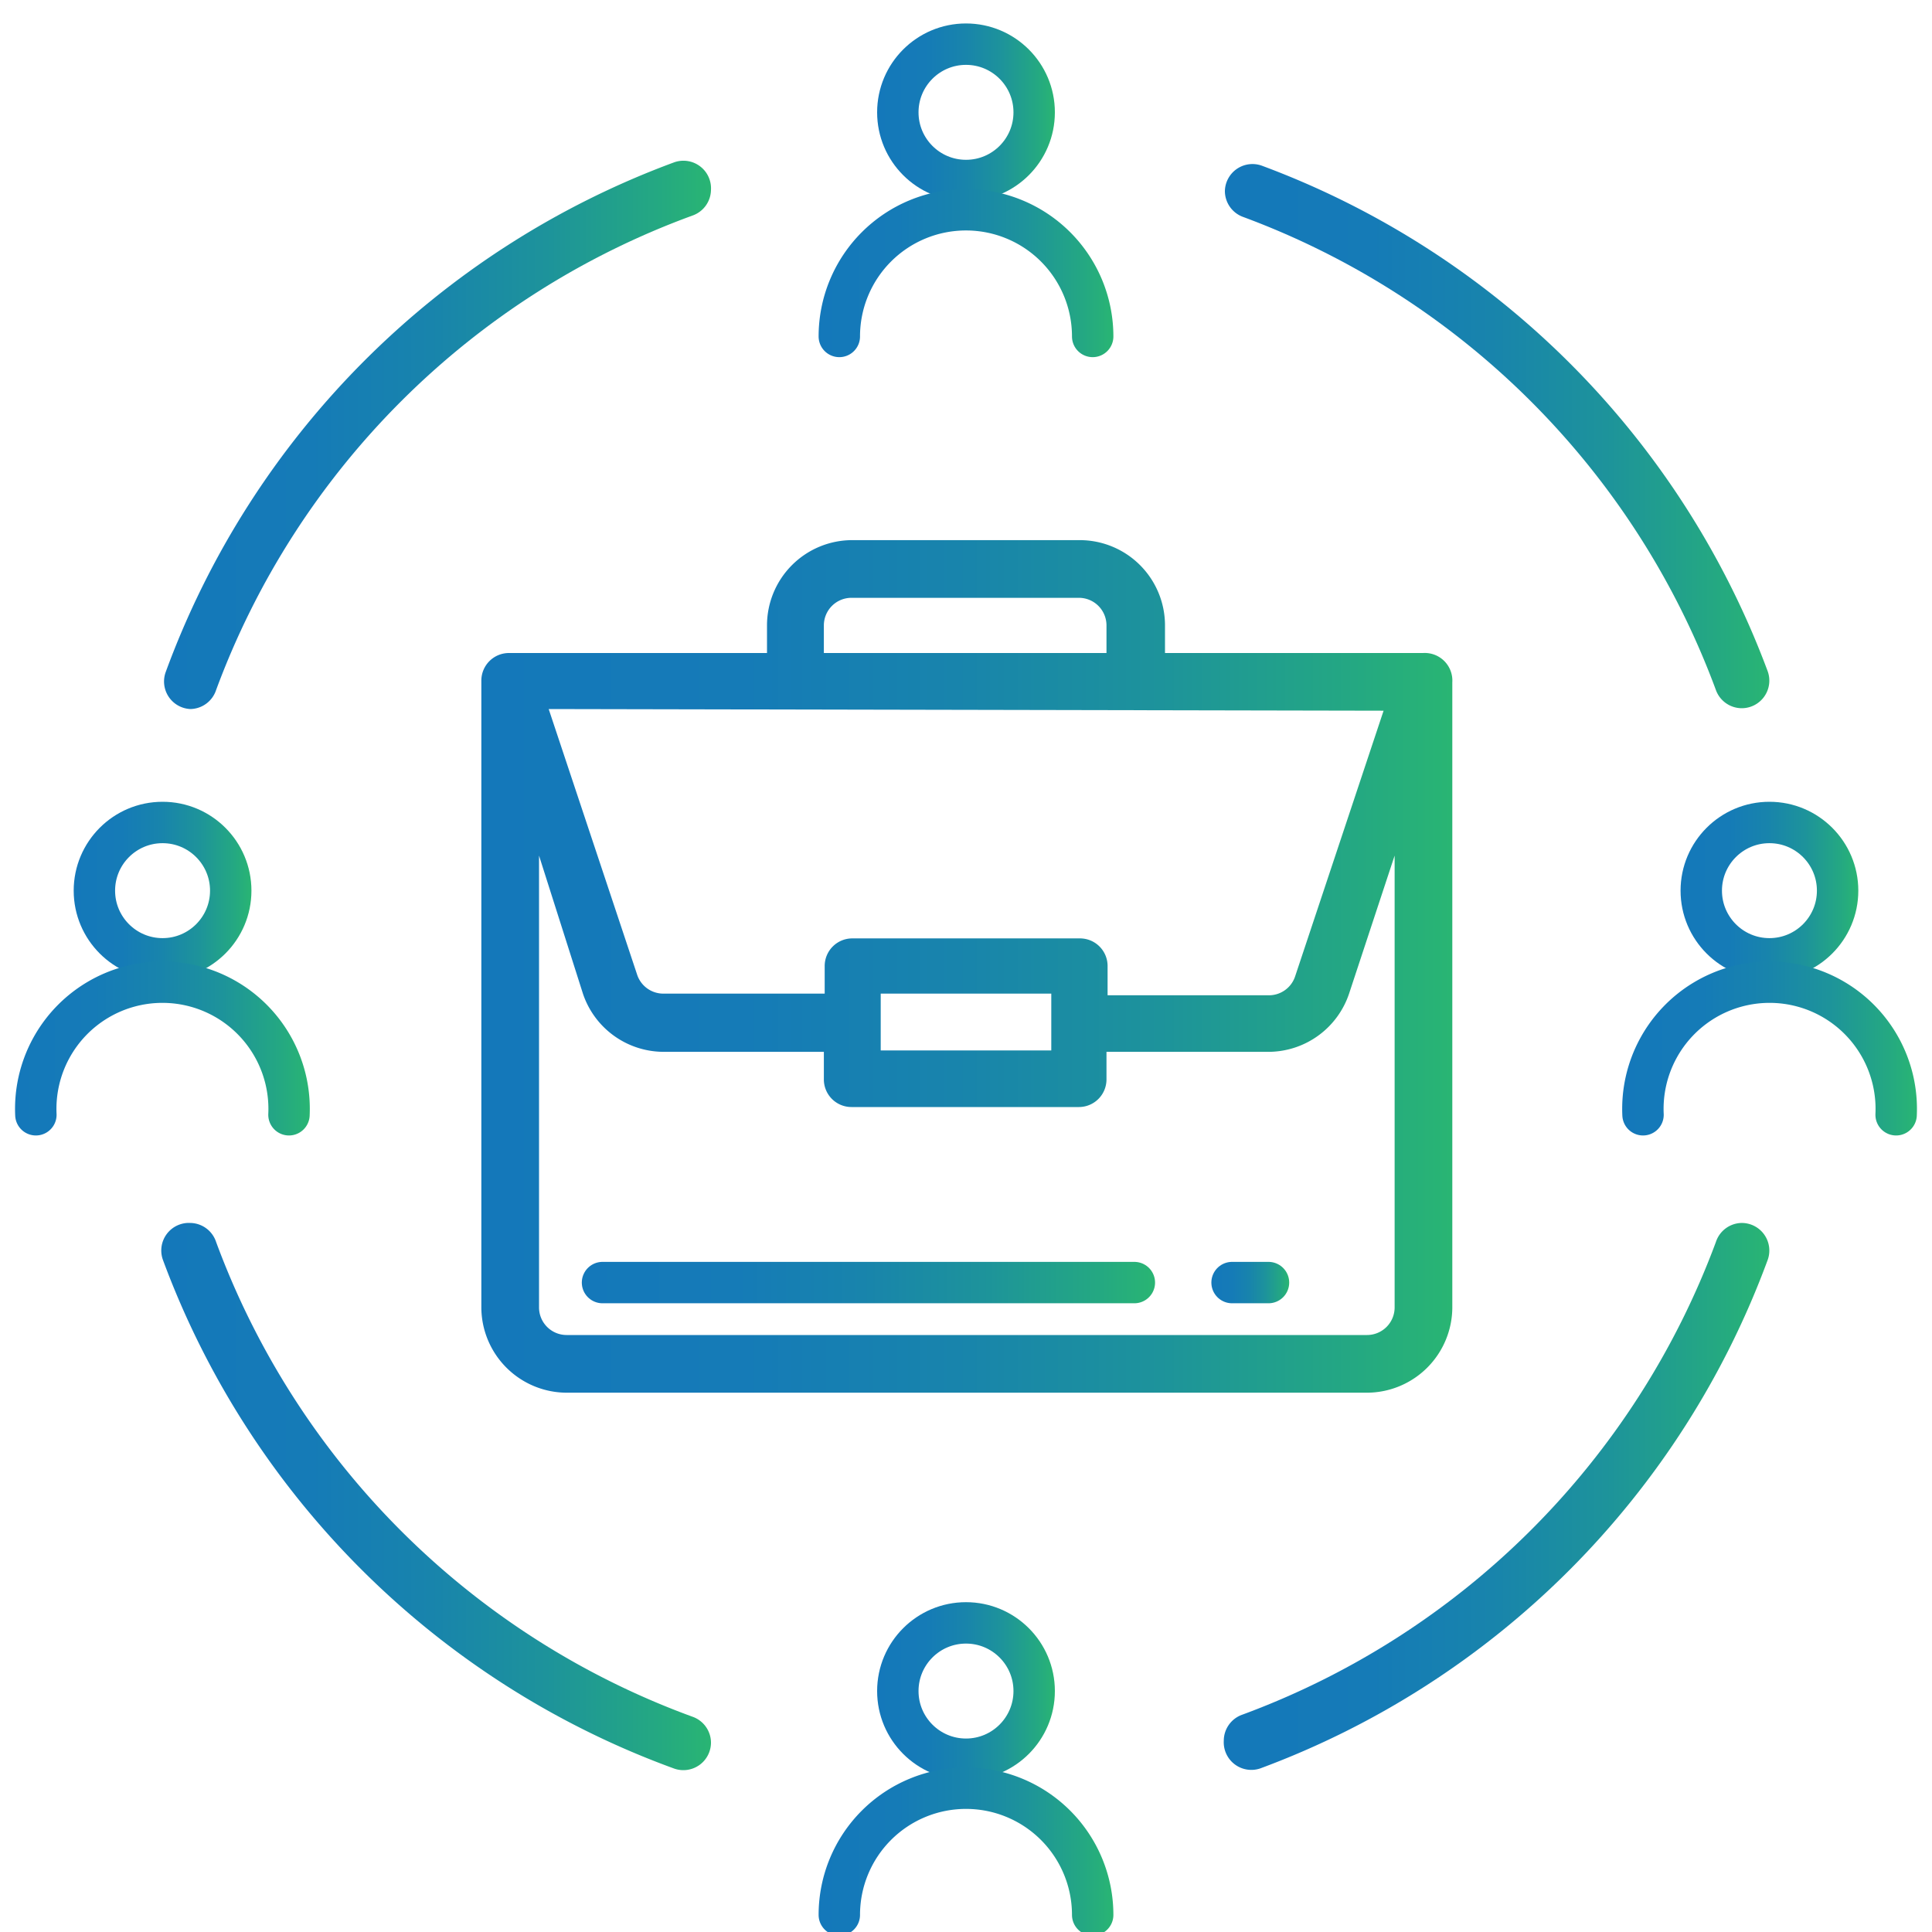
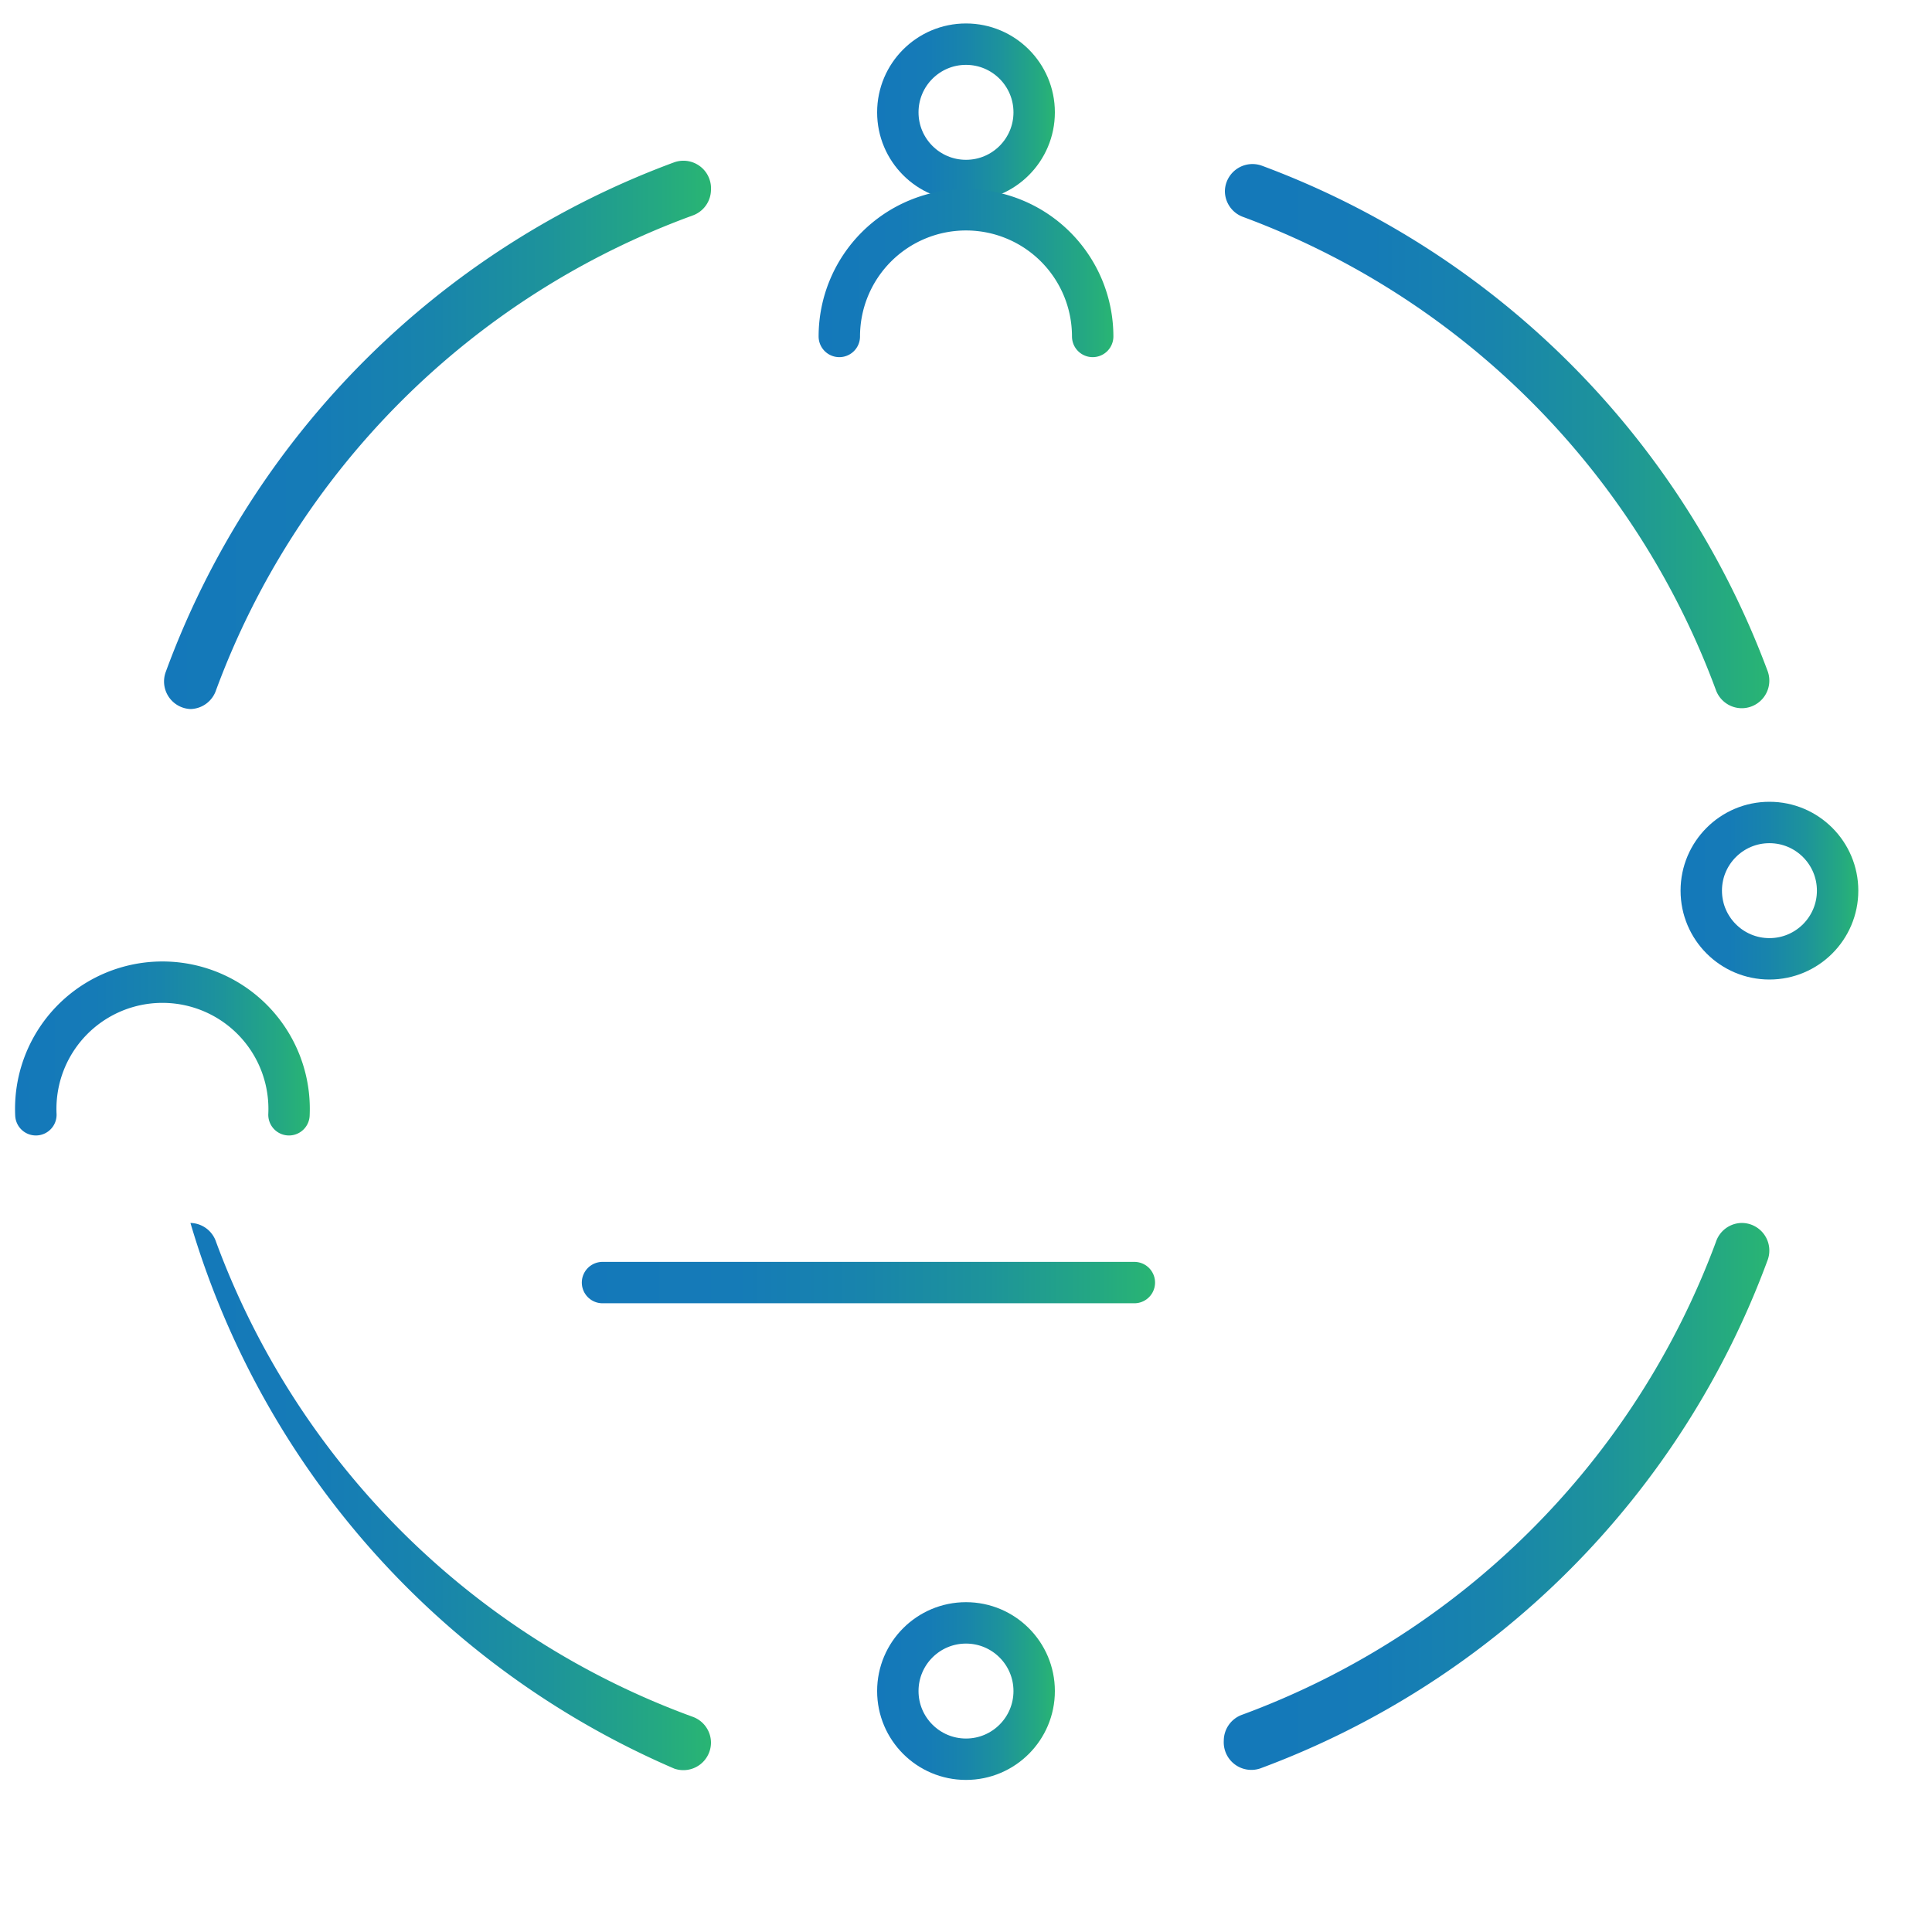
<svg xmlns="http://www.w3.org/2000/svg" xmlns:xlink="http://www.w3.org/1999/xlink" id="CyberCube" viewBox="0 0 70 70">
  <defs>
    <style>.cls-1{fill:url(#New_Gradient_Swatch_1);}.cls-2{fill:url(#New_Gradient_Swatch_1-2);}.cls-3{fill:url(#New_Gradient_Swatch_1-3);}.cls-4{fill:url(#New_Gradient_Swatch_1-4);}.cls-5{fill:url(#New_Gradient_Swatch_1-5);}.cls-10,.cls-11,.cls-12,.cls-13,.cls-14,.cls-15,.cls-6,.cls-7,.cls-8,.cls-9{fill:none;stroke-linecap:round;stroke-linejoin:round;stroke-width:1.5px;}.cls-6{stroke:url(#New_Gradient_Swatch_1-6);}.cls-7{stroke:url(#New_Gradient_Swatch_1-7);}.cls-8{stroke:url(#New_Gradient_Swatch_1-8);}.cls-9{stroke:url(#New_Gradient_Swatch_1-9);}.cls-10{stroke:url(#New_Gradient_Swatch_1-10);}.cls-11{stroke:url(#New_Gradient_Swatch_1-11);}.cls-12{stroke:url(#New_Gradient_Swatch_1-12);}.cls-13{stroke:url(#New_Gradient_Swatch_1-13);}.cls-14{stroke:url(#New_Gradient_Swatch_1-14);}.cls-15{stroke:url(#New_Gradient_Swatch_1-15);}</style>
    <linearGradient id="New_Gradient_Swatch_1" x1="17.41" y1="35" x2="52.59" y2="35" gradientUnits="userSpaceOnUse">
      <stop offset="0" stop-color="#1478ba" />
      <stop offset="0.27" stop-color="#157bb7" />
      <stop offset="0.49" stop-color="#1884ac" />
      <stop offset="0.7" stop-color="#1d939b" />
      <stop offset="0.9" stop-color="#24a882" />
      <stop offset="1" stop-color="#29b573" />
    </linearGradient>
    <linearGradient id="New_Gradient_Swatch_1-2" x1="44.38" y1="54.2" x2="64.11" y2="54.2" xlink:href="#New_Gradient_Swatch_1" />
    <linearGradient id="New_Gradient_Swatch_1-3" x1="5.89" y1="54.22" x2="25.76" y2="54.22" xlink:href="#New_Gradient_Swatch_1" />
    <linearGradient id="New_Gradient_Swatch_1-4" x1="44.38" y1="15.8" x2="64.11" y2="15.8" xlink:href="#New_Gradient_Swatch_1" />
    <linearGradient id="New_Gradient_Swatch_1-5" x1="5.89" y1="15.78" x2="25.76" y2="15.78" xlink:href="#New_Gradient_Swatch_1" />
    <linearGradient id="New_Gradient_Swatch_1-6" x1="21.08" y1="46.47" x2="41.85" y2="46.47" xlink:href="#New_Gradient_Swatch_1" />
    <linearGradient id="New_Gradient_Swatch_1-7" x1="43.89" y1="46.47" x2="46.71" y2="46.47" xlink:href="#New_Gradient_Swatch_1" />
    <linearGradient id="New_Gradient_Swatch_1-8" x1="31.78" y1="4.07" x2="38.22" y2="4.07" xlink:href="#New_Gradient_Swatch_1" />
    <linearGradient id="New_Gradient_Swatch_1-9" x1="29.66" y1="9.89" x2="40.34" y2="9.89" xlink:href="#New_Gradient_Swatch_1" />
    <linearGradient id="New_Gradient_Swatch_1-10" x1="31.78" y1="61.27" x2="38.22" y2="61.27" xlink:href="#New_Gradient_Swatch_1" />
    <linearGradient id="New_Gradient_Swatch_1-11" x1="29.66" y1="67.09" x2="40.34" y2="67.09" xlink:href="#New_Gradient_Swatch_1" />
    <linearGradient id="New_Gradient_Swatch_1-12" x1="60.89" y1="32.27" x2="67.33" y2="32.27" xlink:href="#New_Gradient_Swatch_1" />
    <linearGradient id="New_Gradient_Swatch_1-13" x1="58.78" y1="38.09" x2="69.45" y2="38.09" xlink:href="#New_Gradient_Swatch_1" />
    <linearGradient id="New_Gradient_Swatch_1-14" x1="2.66" y1="32.27" x2="9.11" y2="32.27" xlink:href="#New_Gradient_Swatch_1" />
    <linearGradient id="New_Gradient_Swatch_1-15" x1="0.55" y1="38.09" x2="11.22" y2="38.09" xlink:href="#New_Gradient_Swatch_1" />
  </defs>
  <title>portfolio-manager1</title>
  <g id="broking_manager" data-name="broking manager">
-     <path class="cls-1" d="M51.56,23.66H42.21v-1a3.09,3.09,0,0,0-3.09-3.09H30.88a3.09,3.09,0,0,0-3.09,3.09v1H18.44a1,1,0,0,0-1,1V47.37a3.1,3.1,0,0,0,3.09,3.09h29a3.1,3.1,0,0,0,3.09-3.09V24.72h0A1,1,0,0,0,51.56,23.66Zm-21.71-1a1,1,0,0,1,1-1h8.24a1,1,0,0,1,1,1v1H29.85Zm20.28,3.09-3.2,9.61a1,1,0,0,1-1,.7h-5.8V35a1,1,0,0,0-1-1H30.88a1,1,0,0,0-1,1v1h-5.8a1,1,0,0,1-1-.7l-3.2-9.61ZM38.09,36v2.06H31.91V36ZM50.53,47.37a1,1,0,0,1-1,1h-29a1,1,0,0,1-1-1V31L21.12,36a3.09,3.09,0,0,0,2.93,2.11h5.8v1a1,1,0,0,0,1,1h8.24a1,1,0,0,0,1-1v-1H46A3.09,3.09,0,0,0,48.88,36L50.53,31Z" />
    <path class="cls-2" d="M62.17,45A29,29,0,0,1,45,62.13a1,1,0,0,0-.66.94h0a1,1,0,0,0,1.33,1A31.11,31.11,0,0,0,64.05,45.64a1,1,0,0,0-.95-1.33h0A1,1,0,0,0,62.17,45Z" />
-     <path class="cls-3" d="M6.9,44.31h0a1,1,0,0,0-1,1.33A31.08,31.08,0,0,0,24.43,64.08a1,1,0,0,0,1.33-.95h0a1,1,0,0,0-.67-.93A29,29,0,0,1,7.83,45,1,1,0,0,0,6.9,44.31Z" />
+     <path class="cls-3" d="M6.9,44.31h0A31.08,31.08,0,0,0,24.43,64.08a1,1,0,0,0,1.33-.95h0a1,1,0,0,0-.67-.93A29,29,0,0,1,7.83,45,1,1,0,0,0,6.9,44.31Z" />
    <path class="cls-4" d="M44.38,6.92h0a1,1,0,0,0,.66.94A29,29,0,0,1,62.17,25a1,1,0,0,0,.93.66h0a1,1,0,0,0,.95-1.33A31.11,31.11,0,0,0,45.71,6,1,1,0,0,0,44.38,6.92Z" />
    <path class="cls-5" d="M6.9,25.69h0A1,1,0,0,0,7.83,25,29,29,0,0,1,25.09,7.81a1,1,0,0,0,.67-.93h0a1,1,0,0,0-1.33-1A31.08,31.08,0,0,0,6,24.36,1,1,0,0,0,6.9,25.69Z" />
    <line class="cls-6" x1="21.83" y1="46.47" x2="41.1" y2="46.47" />
-     <line class="cls-7" x1="44.64" y1="46.47" x2="45.96" y2="46.47" />
  </g>
  <circle class="cls-8" cx="35" cy="4.07" r="2.47" />
  <path class="cls-9" d="M30.41,12.19a4.59,4.59,0,0,1,9.18,0" />
  <circle class="cls-10" cx="35" cy="61.27" r="2.47" />
-   <path class="cls-11" d="M30.41,69.38a4.59,4.59,0,0,1,9.18,0" />
  <circle class="cls-12" cx="64.11" cy="32.27" r="2.47" />
-   <path class="cls-13" d="M59.53,40.39a4.59,4.59,0,1,1,9.17,0" />
-   <circle class="cls-14" cx="5.89" cy="32.27" r="2.47" />
  <path class="cls-15" d="M1.3,40.39a4.59,4.59,0,1,1,9.17,0" />
</svg>